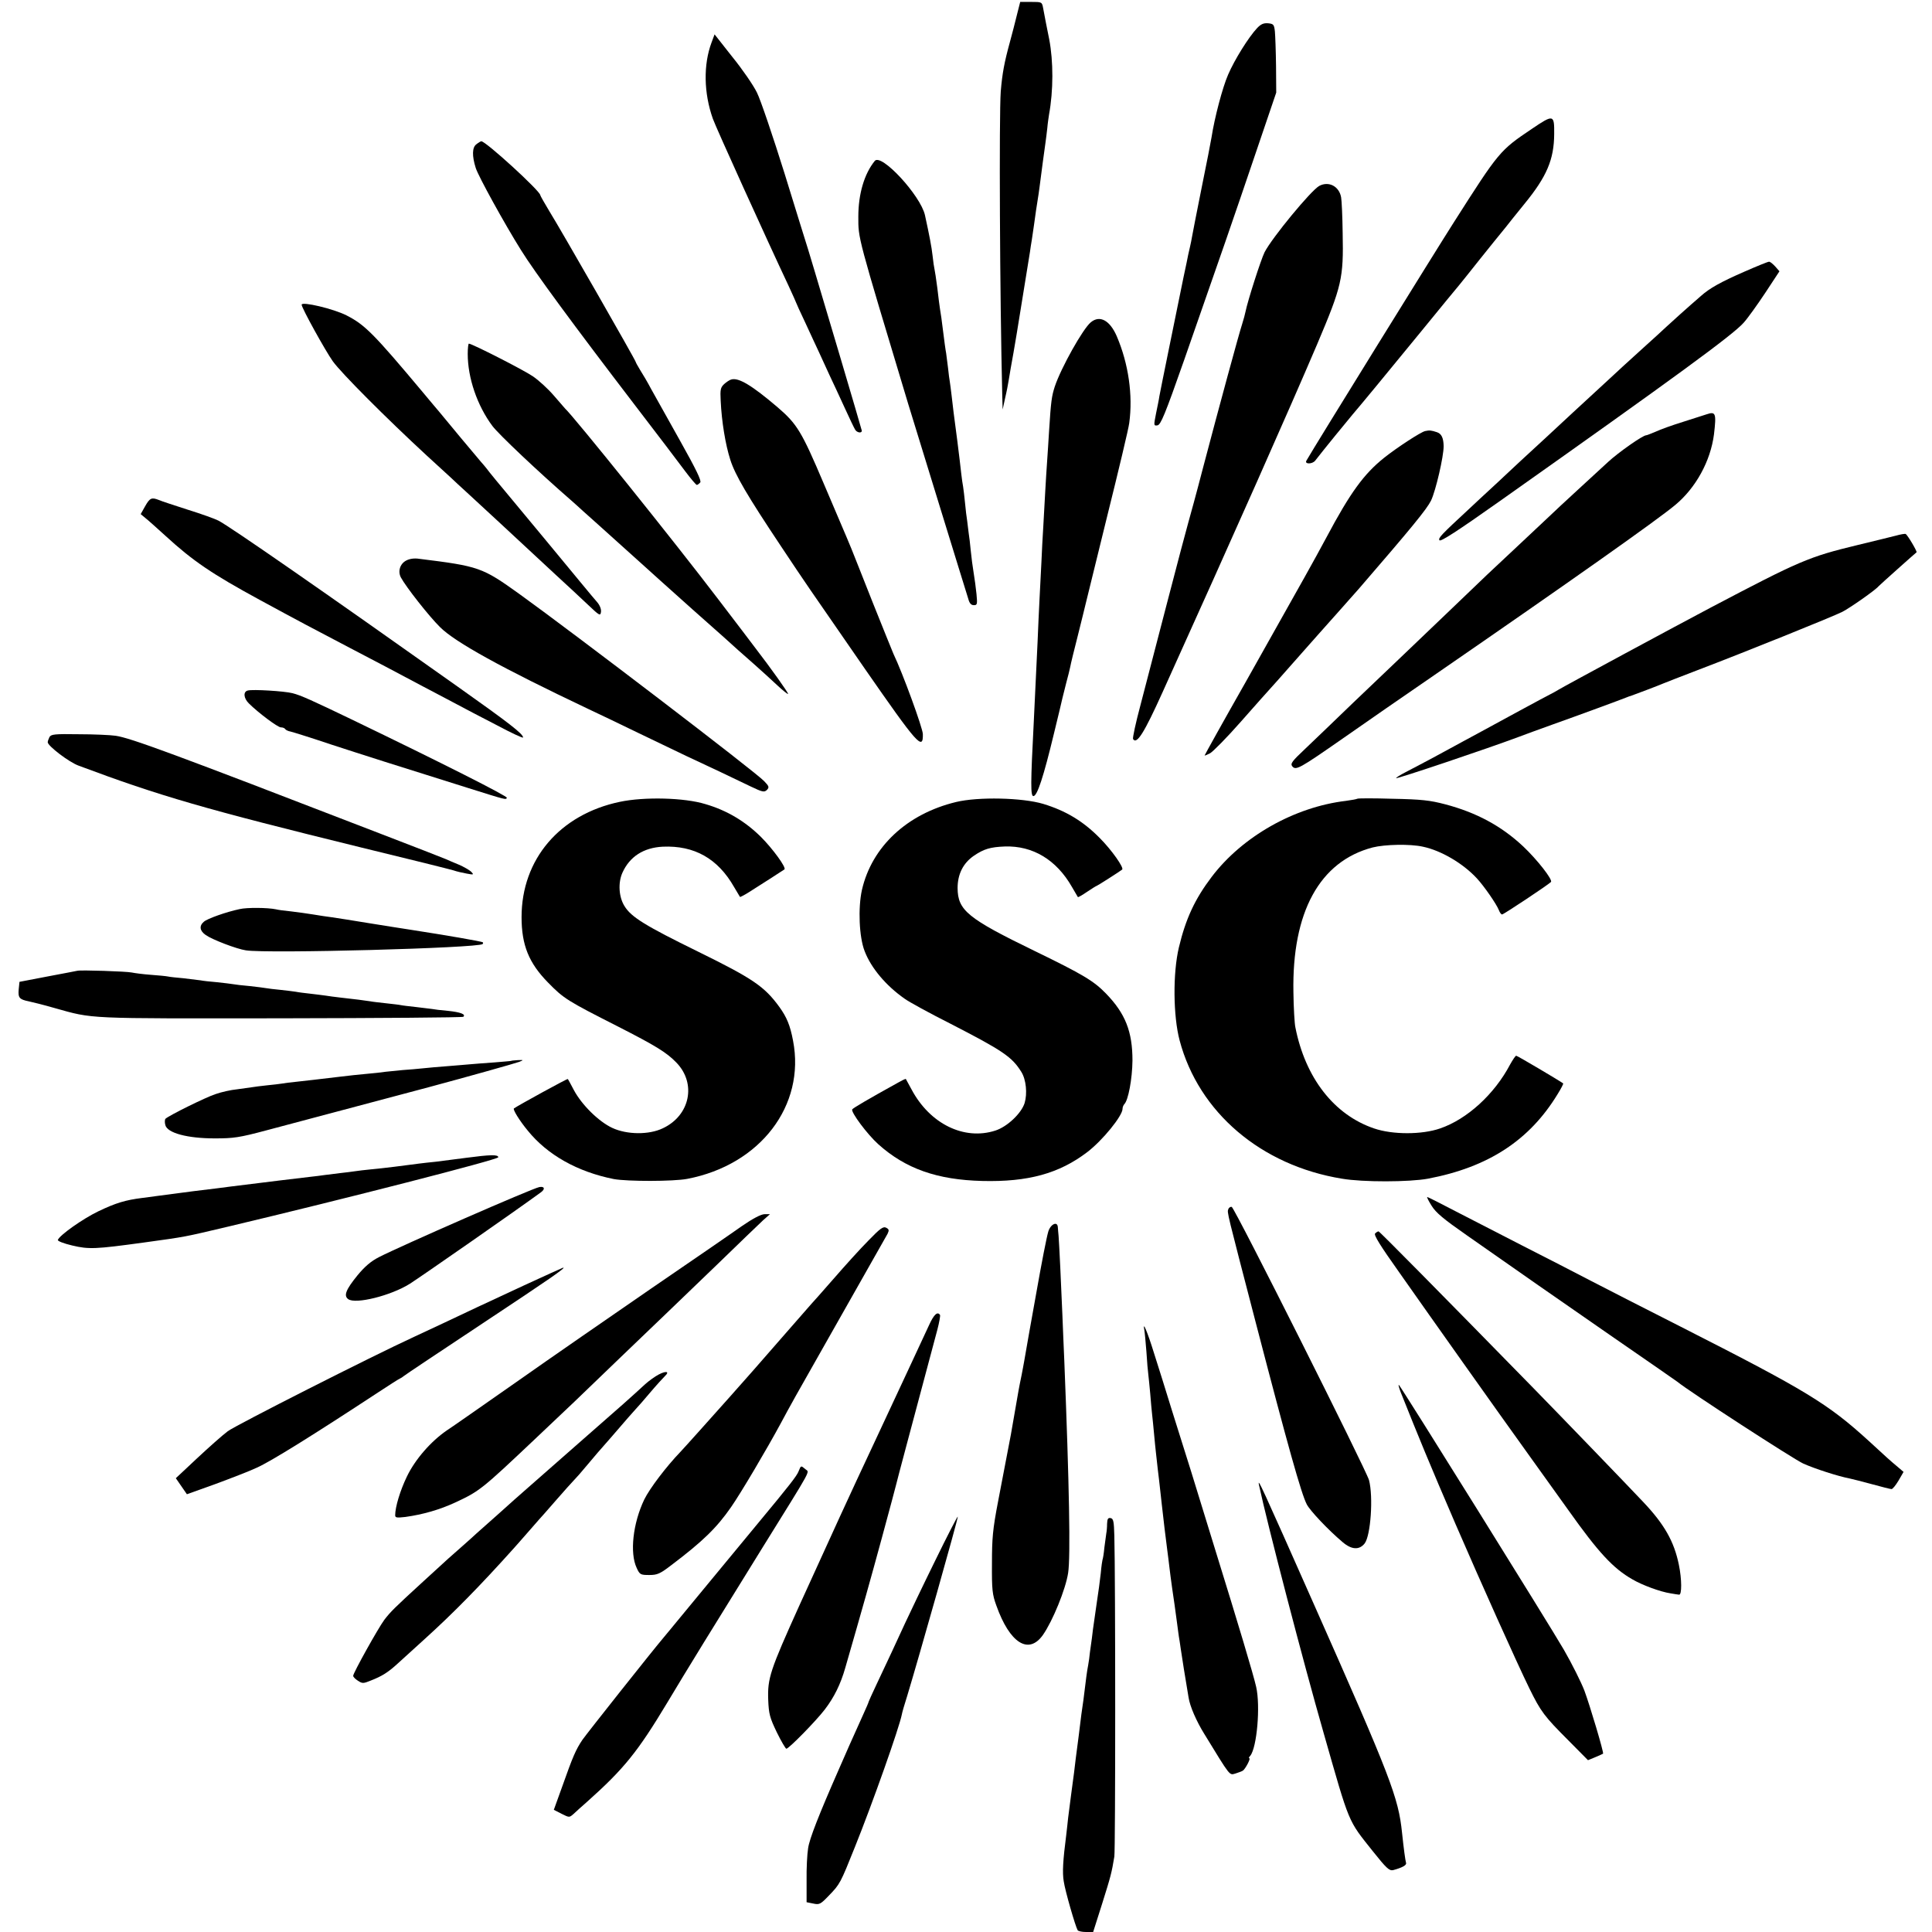
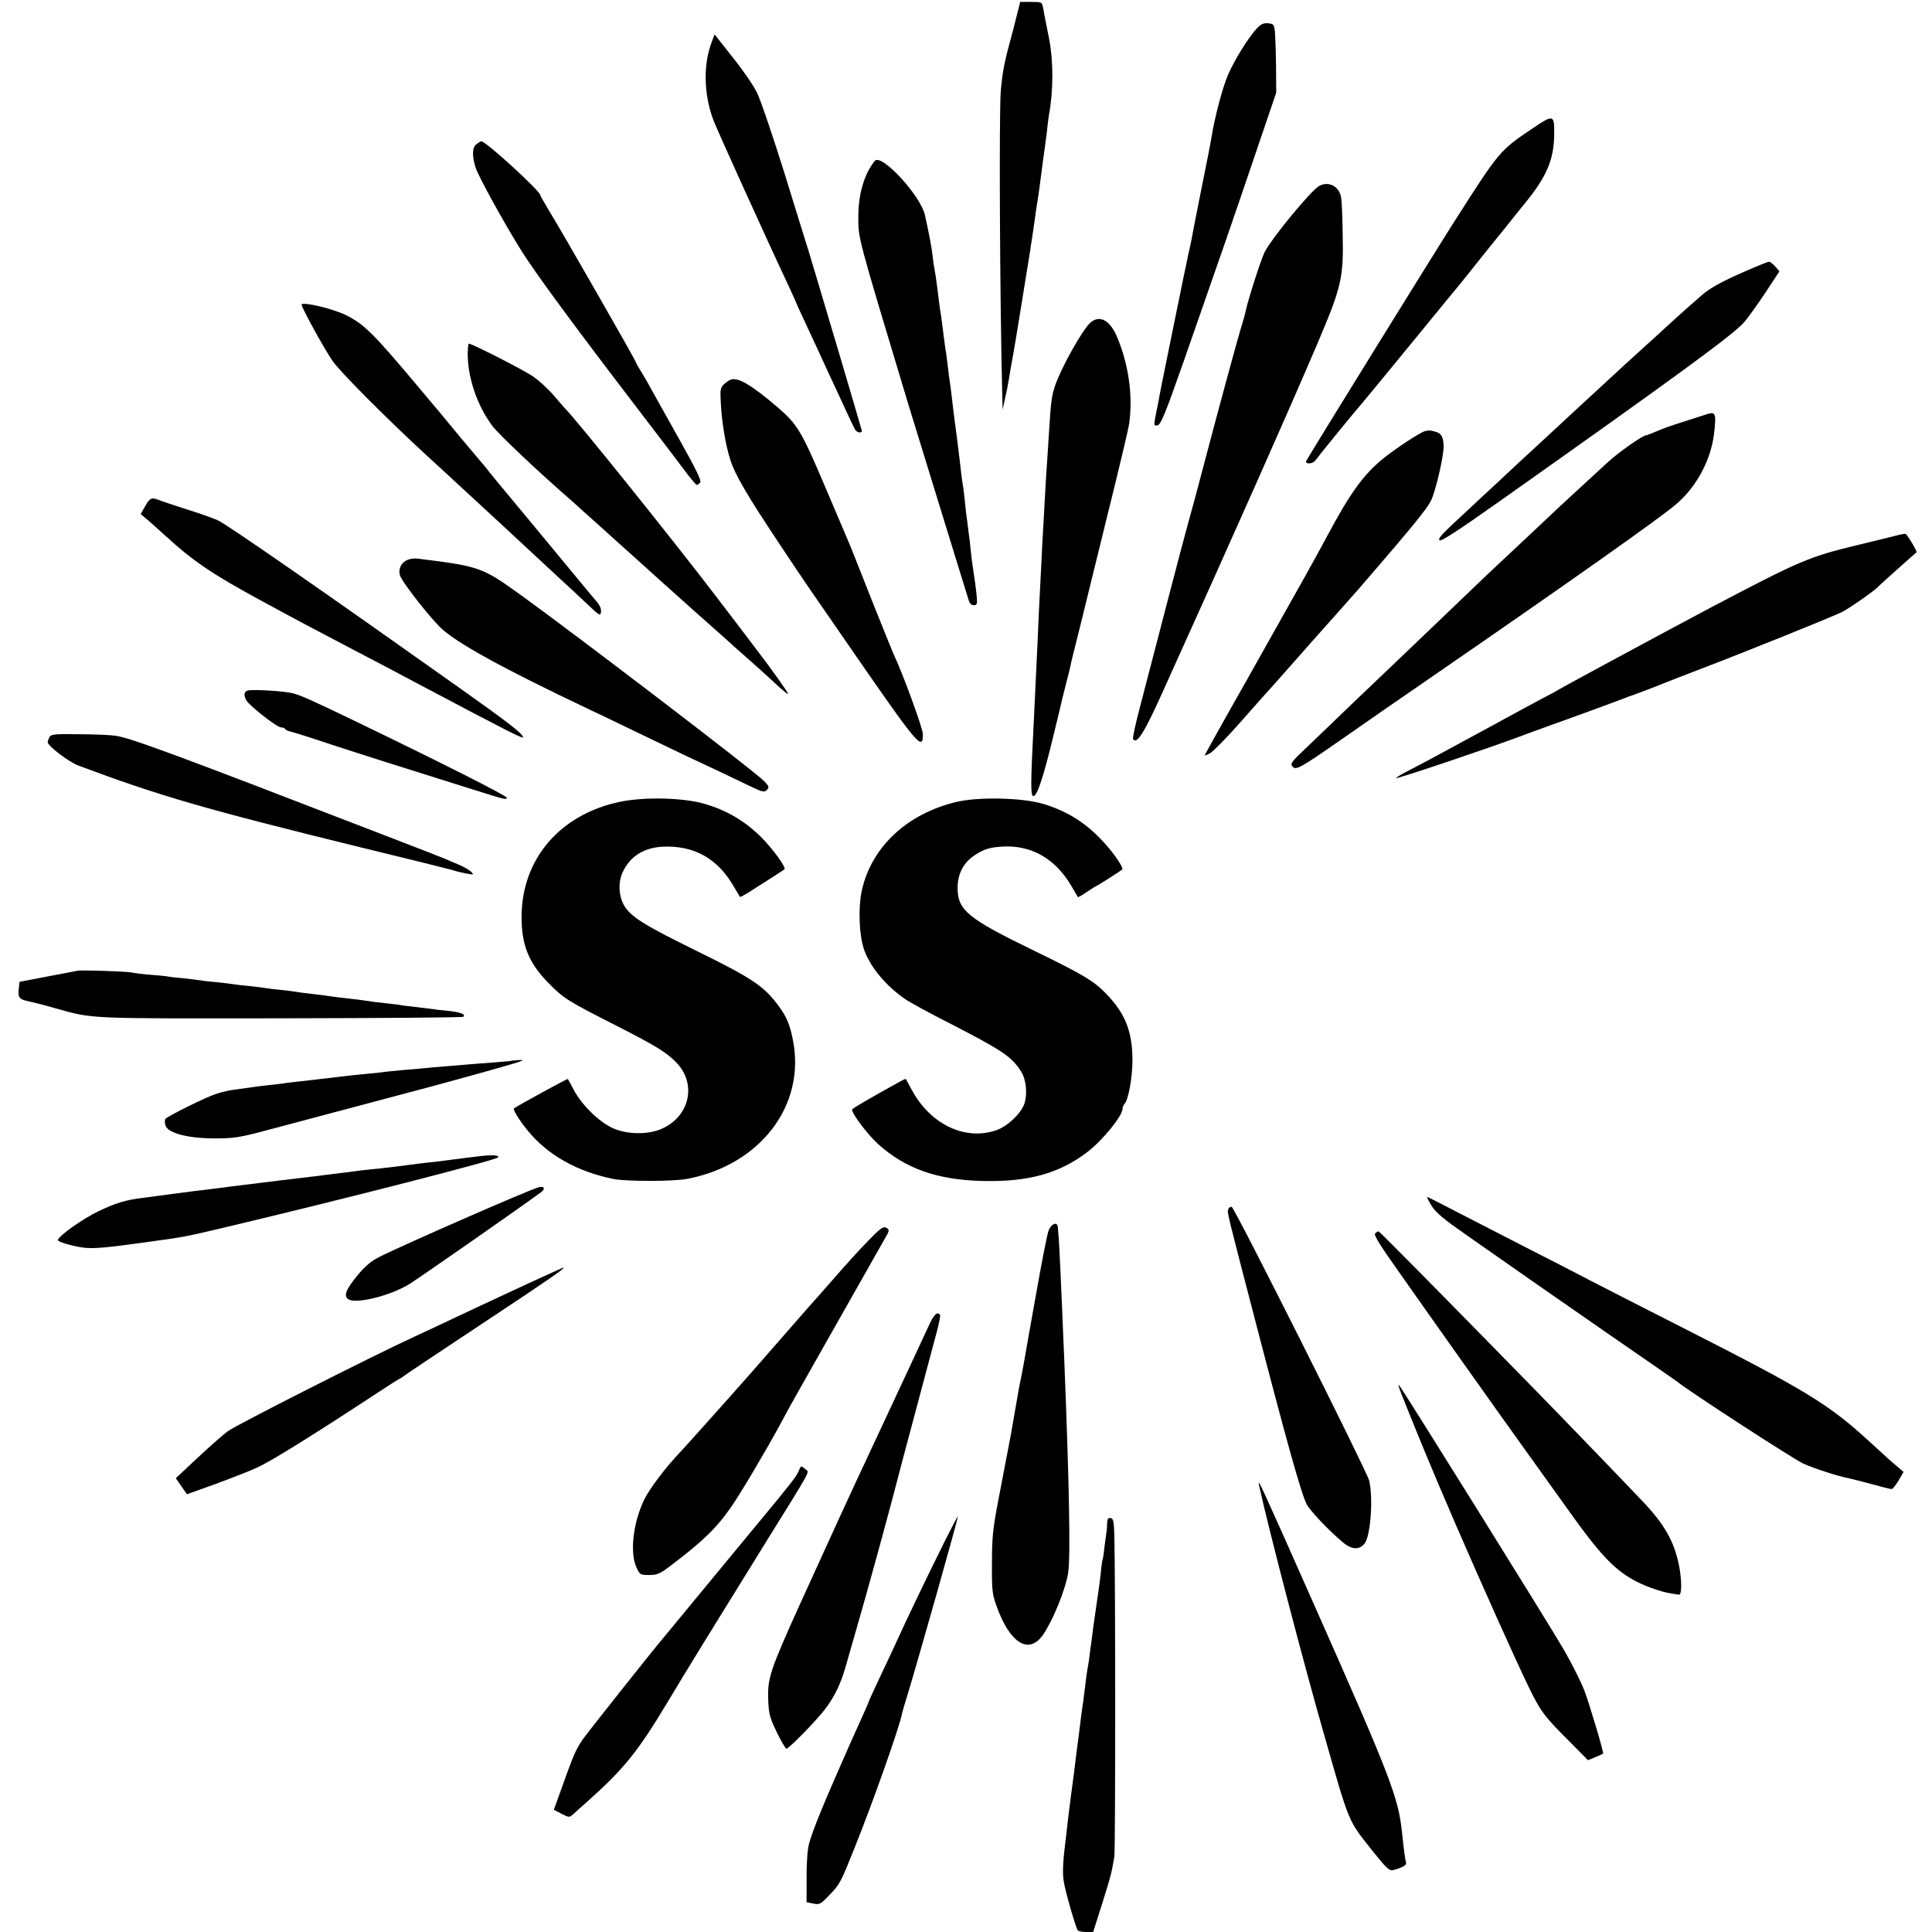
<svg xmlns="http://www.w3.org/2000/svg" version="1.0" width="1012pt" height="1012pt" viewBox="0 0 1012 1012" preserveAspectRatio="xMidYMid meet">
  <g transform="translate(0,1012) scale(0.1,-0.1)" fill="#000000" stroke="none">
    <path d="M5327 10043 c-9 -38 -26 -102 -37 -143 -29 -106 -40 -163 -48 -260 -9 -124 -5 -1070 8 -1595 l2 -70 13 60 c8 33 16 76 19 95 3 19 8 46 10 60 6 29 23 131 31 178 7 45 13 82 19 117 7 42 46 285 51 315 2 14 6 43 10 65 3 22 8 56 11 75 10 70 13 96 19 130 3 19 8 50 10 68 10 77 26 200 31 232 3 19 7 55 10 80 2 25 7 56 9 70 23 126 23 278 1 394 -16 80 -20 99 -32 164 -6 32 -7 32 -63 32 l-57 0 -17 -67z" />
    <path d="M6585 9973 c-45 -48 -118 -165 -152 -244 -29 -66 -71 -225 -87 -329 -3 -19 -26 -138 -52 -265 -25 -126 -48 -241 -50 -255 -2 -14 -7 -36 -10 -50 -3 -14 -8 -34 -10 -44 -2 -11 -13 -65 -25 -120 -42 -206 -121 -592 -126 -621 -2 -16 -11 -58 -18 -93 -12 -61 -12 -63 8 -60 17 3 39 55 140 343 188 538 261 748 375 1085 l107 315 -1 140 c-1 77 -4 158 -6 180 -4 36 -7 40 -35 43 -24 2 -38 -4 -58 -25z" />
    <path d="M3727 9897 c-43 -115 -41 -264 7 -399 14 -41 281 -630 397 -876 21 -46 39 -85 39 -87 0 -2 22 -50 49 -107 26 -57 58 -125 71 -153 12 -27 37 -81 55 -120 18 -38 54 -115 79 -170 25 -55 50 -107 55 -115 9 -17 37 -21 35 -5 -1 6 -52 179 -113 385 -147 494 -151 508 -167 560 -8 25 -64 205 -124 400 -61 195 -126 387 -145 425 -19 39 -77 123 -129 187 l-93 118 -16 -43z" />
    <path d="M8024 9445 c-168 -113 -172 -118 -409 -490 -92 -144 -728 -1171 -772 -1248 -11 -19 31 -19 46 0 40 52 178 221 197 243 38 44 174 209 359 435 99 121 187 229 197 240 9 11 60 74 112 140 53 66 102 127 109 135 7 8 34 42 60 75 27 33 55 68 63 78 116 142 154 231 155 364 1 104 -3 105 -117 28z" />
    <path d="M2495 9364 c-22 -16 -23 -61 -3 -124 14 -44 150 -291 237 -430 72 -116 276 -393 595 -810 116 -151 235 -308 264 -347 30 -40 58 -73 62 -73 4 0 12 6 18 13 7 9 -21 67 -105 217 -63 113 -131 234 -151 270 -19 36 -46 82 -59 102 -13 21 -23 40 -23 42 0 8 -397 701 -452 789 -26 43 -48 82 -48 85 -1 22 -286 283 -309 282 -3 0 -15 -7 -26 -16z" />
    <path d="M4582 9277 c-55 -68 -86 -173 -86 -292 0 -117 -7 -90 261 -980 8 -27 80 -261 160 -520 80 -258 149 -485 155 -502 6 -23 15 -33 29 -33 18 0 19 5 14 58 -3 31 -10 82 -15 112 -5 30 -12 82 -15 115 -3 33 -8 75 -11 93 -2 17 -6 47 -8 65 -3 17 -8 59 -11 92 -3 33 -8 71 -10 85 -3 14 -7 45 -10 70 -6 59 -35 288 -40 320 -2 14 -6 52 -10 85 -4 32 -8 67 -10 77 -2 9 -6 41 -9 70 -4 29 -8 64 -10 78 -3 14 -10 66 -16 115 -6 50 -13 101 -16 115 -2 14 -9 63 -14 110 -6 47 -13 92 -15 100 -2 8 -7 40 -10 70 -5 46 -17 108 -40 213 -23 103 -229 326 -263 284z" />
    <path d="M6910 9146 c-44 -25 -246 -270 -286 -347 -20 -41 -88 -253 -100 -312 -2 -11 -10 -41 -18 -66 -17 -52 -118 -423 -207 -761 -32 -124 -66 -247 -74 -275 -8 -27 -58 -216 -111 -420 -53 -203 -116 -446 -140 -538 -25 -93 -42 -173 -39 -178 19 -31 58 31 155 246 383 847 660 1472 809 1821 130 307 139 345 134 584 -1 85 -5 169 -8 186 -10 58 -65 87 -115 60z" />
    <path d="M9135 8696 c-121 -53 -179 -85 -225 -126 -64 -55 -166 -147 -185 -165 -11 -11 -63 -58 -115 -105 -52 -47 -101 -92 -110 -100 -9 -8 -62 -58 -119 -110 -57 -52 -120 -111 -141 -130 -21 -19 -84 -78 -140 -130 -136 -125 -140 -129 -264 -245 -60 -55 -122 -113 -140 -130 -150 -139 -163 -153 -156 -165 6 -9 94 48 316 205 925 654 1220 870 1277 934 21 23 71 93 113 156 l75 114 -22 25 c-13 14 -27 26 -33 25 -6 0 -65 -24 -131 -53z" />
    <path d="M1580 8524 c0 -17 124 -241 163 -296 45 -63 283 -301 491 -493 60 -55 119 -109 131 -120 11 -11 48 -45 81 -75 84 -77 279 -258 324 -300 20 -19 84 -78 140 -130 57 -52 133 -123 169 -157 61 -58 66 -61 69 -38 2 14 -6 35 -21 52 -14 15 -134 161 -268 323 -134 162 -246 297 -249 300 -3 3 -23 28 -45 55 -21 28 -42 52 -45 55 -3 3 -50 59 -105 125 -55 66 -107 129 -116 140 -10 11 -47 56 -84 100 -258 308 -304 354 -400 403 -69 35 -235 74 -235 56z" />
    <path d="M5714 8432 c-41 -33 -156 -238 -189 -337 -16 -50 -20 -75 -30 -235 -3 -47 -7 -116 -10 -155 -3 -38 -7 -110 -10 -160 -3 -49 -7 -130 -10 -180 -3 -49 -8 -135 -10 -190 -3 -55 -7 -143 -10 -195 -3 -52 -7 -151 -10 -220 -8 -168 -15 -317 -20 -420 -17 -327 -17 -390 -2 -390 20 0 53 101 107 325 23 94 43 178 45 188 2 9 11 45 20 80 9 34 19 72 21 84 2 13 20 87 40 165 20 79 37 150 39 158 2 8 53 215 113 460 61 245 114 467 117 494 20 146 -4 311 -65 454 -36 84 -89 113 -136 74z" />
    <path d="M2450 8266 c0 -126 50 -271 129 -377 34 -45 237 -237 415 -392 12 -10 39 -35 61 -55 22 -19 60 -54 85 -76 109 -98 225 -202 240 -216 8 -8 119 -107 245 -220 127 -112 235 -209 241 -215 6 -5 44 -39 85 -75 40 -36 96 -86 123 -112 28 -26 52 -45 54 -43 4 3 -93 139 -171 240 -4 6 -91 120 -194 255 -228 300 -757 958 -803 1000 -3 3 -29 33 -59 68 -30 35 -79 80 -110 101 -50 34 -319 171 -335 171 -3 0 -6 -24 -6 -54z" />
    <path d="M3830 8132 c-8 -2 -25 -13 -37 -24 -19 -18 -21 -29 -18 -87 5 -109 25 -230 50 -308 25 -80 89 -189 267 -456 137 -206 129 -193 436 -637 277 -399 308 -435 306 -345 -1 32 -105 318 -154 420 -5 11 -54 133 -109 270 -54 138 -105 264 -111 280 -7 17 -18 44 -25 60 -7 17 -61 144 -121 284 -115 271 -139 310 -240 397 -136 116 -206 158 -244 146z" />
    <path d="M8940 7950 c-14 -5 -70 -22 -125 -40 -55 -17 -119 -40 -142 -51 -24 -10 -46 -19 -50 -19 -18 0 -146 -90 -200 -140 -33 -30 -106 -98 -163 -150 -57 -52 -122 -113 -145 -135 -23 -22 -98 -92 -165 -155 -152 -142 -145 -135 -374 -355 -104 -99 -216 -207 -251 -240 -35 -33 -141 -135 -237 -226 -95 -92 -209 -201 -252 -242 -68 -64 -78 -77 -67 -91 19 -23 38 -12 265 146 113 79 329 229 481 333 714 492 1164 810 1259 889 109 90 186 231 204 371 13 110 9 121 -38 105z" />
    <path d="M7465 7862 c-23 -5 -147 -86 -215 -140 -106 -85 -177 -182 -302 -417 -80 -148 -83 -153 -421 -754 -120 -211 -217 -386 -217 -388 0 -2 12 3 28 11 15 8 88 82 162 166 74 84 146 165 160 180 14 15 50 56 80 90 30 34 65 73 76 86 12 13 50 56 85 96 35 40 87 97 114 128 28 31 73 83 102 115 279 323 356 417 379 463 25 53 66 230 66 285 -1 43 -11 65 -35 73 -30 10 -39 11 -62 6z" />
    <path d="M760 7468 l-23 -41 24 -20 c13 -10 61 -53 106 -94 144 -132 243 -199 493 -335 195 -106 293 -158 475 -253 131 -68 242 -127 370 -195 39 -21 113 -60 165 -87 52 -28 157 -83 233 -122 75 -40 137 -69 137 -64 0 19 -74 76 -345 268 -695 493 -1192 838 -1251 868 -17 9 -89 35 -160 57 -71 23 -139 45 -152 51 -38 15 -47 11 -72 -33z" />
    <path d="M9930 7314 c-25 -6 -115 -29 -200 -49 -257 -62 -302 -82 -770 -328 -167 -88 -764 -410 -795 -429 -16 -10 -37 -21 -45 -25 -8 -4 -78 -41 -155 -83 -77 -42 -180 -98 -230 -125 -49 -26 -103 -56 -120 -65 -32 -18 -164 -89 -253 -135 -29 -15 -51 -29 -49 -31 4 -5 482 156 642 216 28 11 106 39 175 64 135 48 366 133 390 143 8 3 17 7 20 7 10 3 155 58 175 67 11 5 90 35 175 68 247 94 708 280 760 306 41 21 175 115 190 134 5 6 192 173 199 178 5 3 -47 91 -57 96 -4 2 -27 -2 -52 -9z" />
    <path d="M2128 7184 c-33 -17 -45 -57 -28 -89 27 -50 147 -203 205 -260 79 -79 324 -214 775 -428 52 -24 172 -82 265 -127 94 -45 206 -99 250 -120 44 -21 123 -58 175 -82 52 -25 126 -60 163 -78 61 -29 70 -31 84 -18 13 14 12 19 -14 46 -42 46 -990 770 -1283 981 -194 139 -210 145 -525 184 -25 4 -50 0 -67 -9z" />
    <path d="M1298 6503 c-25 -6 -22 -40 5 -67 49 -49 152 -126 168 -126 10 0 20 -4 23 -9 3 -5 16 -11 28 -13 13 -3 109 -33 213 -68 175 -57 332 -107 715 -227 204 -64 199 -63 205 -52 5 8 -335 180 -810 409 -208 100 -269 128 -313 139 -43 11 -208 21 -234 14z" />
    <path d="M259 6259 c-5 -10 -9 -22 -9 -27 0 -19 112 -105 163 -123 425 -159 660 -227 1482 -429 248 -60 464 -114 480 -119 17 -6 48 -13 70 -17 37 -7 38 -6 23 10 -10 9 -39 26 -65 37 -27 11 -57 24 -68 29 -11 5 -168 66 -350 136 -1090 421 -1300 498 -1379 510 -28 4 -115 8 -194 8 -127 2 -144 0 -153 -15z" />
    <path d="M3247 5920 c-315 -66 -515 -301 -515 -604 0 -146 38 -240 138 -342 83 -85 101 -96 365 -230 200 -102 257 -137 308 -190 106 -109 72 -277 -71 -344 -72 -35 -188 -34 -265 2 -71 33 -160 121 -201 198 -16 30 -30 57 -32 58 -2 3 -254 -135 -282 -154 -7 -5 29 -64 73 -117 103 -127 260 -215 450 -253 71 -13 312 -13 385 1 382 73 620 384 554 724 -15 80 -33 123 -72 177 -78 107 -138 148 -427 290 -273 134 -349 180 -384 238 -30 48 -34 122 -11 174 38 85 111 132 212 137 165 7 288 -62 373 -211 16 -27 30 -50 31 -52 1 -2 22 9 46 24 54 34 182 116 187 120 11 9 -61 108 -123 170 -83 82 -178 139 -291 172 -110 34 -320 39 -448 12z" />
    <path d="M5008 5919 c-257 -62 -441 -234 -493 -460 -21 -94 -15 -247 14 -321 34 -89 112 -181 209 -249 23 -17 131 -76 240 -131 276 -142 323 -174 372 -253 25 -40 32 -113 17 -163 -17 -54 -91 -124 -153 -144 -164 -53 -343 35 -439 215 -16 29 -29 53 -30 55 -2 2 -20 -7 -41 -19 -161 -89 -235 -133 -240 -140 -8 -14 79 -131 137 -183 143 -128 308 -186 544 -192 240 -6 403 39 550 151 80 61 185 190 185 227 0 8 4 18 9 24 21 20 42 133 43 229 0 151 -37 246 -139 351 -64 66 -121 100 -372 222 -352 171 -404 213 -405 330 0 73 29 131 86 170 52 35 85 45 161 48 147 5 271 -70 352 -212 16 -27 30 -51 31 -53 2 -2 24 11 49 28 25 17 48 31 50 31 3 0 119 74 133 85 11 9 -55 103 -118 166 -87 88 -177 142 -295 178 -110 33 -341 38 -457 10z" />
-     <path d="M7109 5936 c-2 -2 -29 -7 -59 -11 -270 -32 -543 -187 -703 -398 -88 -116 -136 -219 -172 -370 -32 -135 -30 -359 4 -487 100 -377 427 -655 850 -724 110 -19 354 -18 451 0 316 60 532 201 679 443 18 29 31 54 29 56 -17 13 -240 145 -246 145 -4 0 -18 -21 -32 -46 -82 -156 -226 -287 -367 -335 -95 -33 -249 -33 -345 0 -210 71 -361 265 -413 531 -4 19 -9 101 -10 182 -8 420 137 686 415 759 64 16 196 19 263 4 96 -20 211 -88 283 -166 38 -41 103 -135 115 -166 5 -13 12 -23 17 -23 8 0 237 152 256 170 11 11 -72 117 -145 186 -115 108 -246 178 -409 221 -80 21 -124 26 -276 29 -99 3 -182 3 -185 0z" />
-     <path d="M1255 5358 c-71 -15 -169 -50 -187 -66 -26 -22 -22 -48 10 -70 34 -24 162 -73 210 -80 114 -18 1219 12 1240 33 3 3 3 7 1 9 -5 5 -192 37 -379 66 -36 5 -132 21 -215 34 -82 14 -170 27 -195 31 -25 3 -70 10 -100 15 -30 5 -82 12 -115 16 -33 3 -69 8 -80 11 -43 9 -152 10 -190 1z" />
    <path d="M405 5035 c-5 -1 -76 -15 -157 -30 l-146 -28 -4 -39 c-4 -44 3 -53 52 -63 19 -4 80 -19 135 -35 207 -58 154 -55 1183 -54 524 1 955 4 959 8 14 13 -14 24 -80 31 -37 3 -76 8 -85 10 -9 1 -46 6 -82 10 -36 4 -72 8 -80 10 -8 2 -44 6 -80 10 -36 4 -72 8 -80 10 -17 3 -94 13 -160 20 -25 3 -58 7 -75 10 -16 2 -52 7 -80 10 -27 3 -61 7 -75 10 -14 2 -50 7 -81 10 -31 3 -65 7 -75 9 -11 2 -50 7 -87 11 -37 3 -77 8 -87 10 -10 2 -47 6 -82 10 -35 3 -74 7 -88 10 -14 2 -54 7 -90 11 -36 3 -72 7 -80 9 -9 2 -49 6 -91 9 -41 3 -85 9 -99 12 -28 6 -270 14 -285 9z" />
    <path d="M2677 4563 c-1 -1 -40 -4 -87 -8 -47 -3 -105 -8 -130 -10 -25 -2 -79 -7 -120 -10 -41 -3 -97 -8 -125 -11 -27 -3 -75 -7 -105 -9 -30 -3 -71 -7 -90 -9 -19 -3 -64 -8 -100 -11 -36 -3 -99 -10 -140 -15 -124 -15 -162 -19 -224 -26 -33 -3 -69 -8 -80 -10 -12 -2 -46 -6 -77 -9 -31 -3 -66 -8 -79 -10 -12 -2 -48 -7 -79 -11 -31 -3 -81 -14 -112 -25 -50 -16 -242 -111 -262 -129 -4 -4 -5 -19 -1 -33 10 -42 116 -70 259 -70 98 0 128 4 270 42 147 39 732 195 850 226 205 55 454 125 475 133 24 10 24 10 -8 9 -19 -1 -34 -3 -35 -4z" />
    <path d="M2440 4055 c-52 -7 -122 -16 -155 -20 -33 -3 -73 -8 -90 -10 -65 -9 -193 -25 -250 -30 -33 -3 -71 -8 -85 -10 -14 -2 -50 -7 -80 -10 -30 -4 -66 -8 -80 -10 -14 -2 -50 -7 -80 -10 -45 -5 -218 -26 -410 -50 -19 -3 -109 -14 -200 -25 -91 -12 -176 -23 -190 -25 -14 -2 -47 -6 -75 -10 -88 -11 -138 -26 -230 -70 -83 -40 -204 -126 -212 -150 -2 -6 32 -19 75 -29 88 -21 123 -19 372 15 232 32 208 28 450 85 602 143 1410 350 1410 362 0 15 -41 14 -170 -3z" />
    <path d="M2825 3902 c-40 -8 -725 -308 -840 -367 -43 -22 -75 -50 -113 -96 -60 -74 -73 -106 -48 -124 38 -28 223 18 322 80 54 34 557 384 688 480 23 17 18 32 -9 27z" />
    <path d="M7499 3804 c22 -36 63 -70 182 -153 85 -59 255 -178 379 -265 124 -86 292 -203 373 -259 232 -160 341 -236 352 -244 65 -53 608 -405 660 -429 60 -27 183 -67 246 -79 10 -2 61 -15 113 -29 51 -14 98 -26 104 -26 6 0 22 20 37 45 l26 45 -28 24 c-42 35 -62 53 -154 138 -215 196 -327 264 -984 598 -176 89 -387 197 -470 240 -82 43 -244 126 -360 185 -115 59 -274 141 -352 181 -78 41 -144 74 -147 74 -3 0 7 -21 23 -46z" />
    <path d="M6434 3786 c-7 -17 -8 -10 143 -591 170 -653 239 -899 268 -955 17 -33 111 -133 188 -198 47 -40 87 -42 115 -7 32 41 46 245 23 332 -15 54 -703 1425 -719 1431 -6 2 -15 -3 -18 -12z" />
-     <path d="M3885 3697 c-49 -35 -263 -182 -475 -327 -212 -146 -529 -365 -705 -489 -176 -123 -340 -238 -365 -254 -83 -57 -165 -151 -208 -240 -36 -74 -62 -161 -62 -204 0 -13 8 -14 53 -9 93 13 180 38 262 76 127 59 140 70 414 329 201 190 211 199 445 425 289 277 269 258 506 486 116 113 228 220 247 238 l36 32 -29 0 c-19 -1 -61 -23 -119 -63z" />
    <path d="M5491 3669 c-9 -31 -34 -158 -65 -334 -16 -89 -58 -323 -61 -344 -2 -14 -9 -47 -14 -75 -6 -28 -13 -64 -16 -81 -5 -31 -31 -177 -40 -230 -7 -38 -26 -136 -67 -350 -28 -146 -32 -192 -32 -325 -1 -137 2 -163 23 -220 70 -197 169 -260 244 -154 51 73 119 239 132 325 13 82 6 460 -20 1109 -3 74 -8 182 -10 240 -6 150 -17 380 -20 415 -2 17 -3 38 -4 47 -2 33 -38 16 -50 -23z" />
    <path d="M4549 3622 c-42 -42 -124 -133 -184 -202 -60 -69 -112 -127 -115 -130 -3 -3 -66 -75 -140 -160 -74 -85 -149 -171 -166 -190 -17 -19 -73 -82 -124 -140 -90 -101 -234 -262 -255 -284 -76 -79 -162 -193 -190 -250 -60 -125 -77 -281 -40 -359 16 -35 20 -37 66 -37 42 0 56 6 116 52 164 124 237 195 312 303 51 73 187 303 261 440 47 88 82 151 235 420 196 346 312 550 324 572 9 19 8 24 -7 32 -16 8 -31 -3 -93 -67z" />
    <path d="M7203 3659 c-8 -8 27 -64 125 -202 74 -106 226 -320 337 -477 111 -157 273 -384 360 -505 87 -121 172 -240 190 -265 157 -221 234 -305 336 -363 51 -30 146 -65 199 -73 19 -3 40 -7 45 -7 15 -3 15 80 -1 157 -25 122 -76 212 -188 330 -81 86 -438 456 -571 592 -496 507 -809 824 -814 824 -4 0 -12 -5 -18 -11z" />
    <path d="M2745 3387 c-110 -51 -220 -102 -245 -114 -86 -41 -265 -125 -330 -155 -226 -104 -936 -464 -977 -495 -28 -21 -100 -85 -161 -142 l-111 -104 29 -42 29 -42 148 53 c81 30 180 68 218 86 74 33 294 170 635 394 58 38 109 71 115 73 5 2 14 8 20 13 5 5 190 128 410 274 353 234 442 295 425 294 -3 -1 -95 -42 -205 -93z" />
    <path d="M4867 3180 c-39 -84 -124 -267 -289 -620 -126 -268 -221 -476 -391 -850 -154 -341 -167 -381 -163 -494 3 -74 8 -93 45 -170 23 -47 46 -86 50 -86 13 0 155 145 201 205 49 64 83 132 108 220 92 319 130 454 192 682 39 144 73 270 75 280 3 15 80 302 215 808 10 38 16 73 14 77 -13 20 -32 3 -57 -52z" />
-     <path d="M5994 3154 c2 -10 7 -62 11 -114 3 -52 8 -106 10 -120 2 -14 6 -59 10 -100 3 -41 8 -91 10 -110 2 -19 7 -64 10 -100 3 -36 8 -81 10 -100 2 -19 7 -60 10 -90 4 -30 8 -68 10 -85 2 -16 6 -57 10 -90 7 -64 23 -200 30 -250 2 -16 7 -52 10 -80 3 -27 10 -79 15 -115 10 -66 14 -96 26 -185 3 -27 8 -57 9 -67 2 -9 6 -38 10 -65 6 -41 24 -156 41 -255 7 -46 41 -124 82 -190 139 -227 131 -217 163 -208 15 5 33 11 39 15 13 8 43 65 34 65 -4 0 -2 6 5 13 35 43 54 261 31 361 -14 63 -95 333 -211 707 -50 162 -108 350 -129 419 -22 69 -66 211 -99 315 -32 105 -76 244 -97 310 -33 107 -60 171 -50 119z" />
-     <path d="M3450 2920 c-19 -10 -51 -33 -70 -50 -76 -70 -114 -104 -353 -313 -136 -119 -262 -230 -280 -246 -18 -15 -79 -70 -137 -122 -58 -51 -110 -98 -116 -103 -6 -6 -37 -34 -70 -63 -65 -57 -70 -61 -205 -185 -154 -141 -174 -161 -206 -203 -32 -43 -163 -278 -163 -293 0 -6 11 -17 25 -26 23 -15 28 -15 67 1 59 23 91 43 141 89 23 21 87 79 142 129 147 133 288 276 470 479 6 6 41 47 80 91 38 44 72 82 75 85 3 3 34 39 70 80 36 41 74 84 85 95 11 11 43 47 70 80 28 33 52 62 55 65 5 5 119 136 160 184 14 16 32 36 40 45 9 9 43 48 75 86 33 39 68 77 78 87 26 24 7 29 -33 8z" />
    <path d="M7338 2825 c93 -233 152 -377 287 -690 132 -305 318 -720 386 -859 60 -122 78 -146 205 -273 l102 -103 39 16 c21 9 39 17 40 18 5 5 -69 253 -98 331 -17 44 -65 140 -107 213 -74 128 -846 1367 -864 1387 -5 6 -1 -12 10 -40z" />
    <path d="M4183 2413 c-9 -24 -50 -76 -206 -264 -77 -93 -110 -133 -247 -299 -84 -102 -169 -205 -189 -229 -20 -25 -48 -58 -62 -75 -66 -78 -401 -501 -428 -539 -35 -52 -50 -87 -106 -245 l-44 -122 41 -21 c40 -20 40 -20 62 -1 11 11 43 39 70 63 194 173 266 262 421 520 93 156 255 419 500 814 267 430 245 390 224 409 -24 20 -23 21 -36 -11z" />
    <path d="M6595 2340 c43 -201 232 -928 339 -1300 137 -480 125 -451 257 -617 71 -89 86 -103 106 -99 48 13 72 26 68 38 -4 14 -12 73 -21 158 -19 184 -58 287 -460 1193 -282 636 -298 671 -289 627z" />
    <path d="M4897 1942 c-64 -130 -133 -275 -155 -322 -45 -98 -97 -210 -153 -328 -21 -45 -39 -84 -39 -86 0 -3 -13 -33 -29 -68 -16 -35 -48 -106 -71 -158 -23 -52 -49 -111 -57 -130 -105 -239 -153 -362 -160 -411 -5 -30 -9 -106 -8 -169 l0 -114 35 -7 c32 -7 38 -4 82 42 58 60 60 64 136 254 93 231 233 627 246 695 1 8 14 53 29 100 55 181 268 932 264 936 -2 2 -56 -103 -120 -234z" />
    <path d="M5799 2138 c0 -18 -2 -40 -4 -49 -1 -8 -6 -42 -10 -74 -3 -33 -8 -62 -10 -65 -1 -3 -6 -34 -9 -70 -4 -36 -13 -105 -21 -155 -7 -49 -16 -112 -20 -140 -3 -27 -8 -66 -11 -85 -3 -19 -7 -51 -9 -70 -3 -19 -7 -46 -10 -60 -2 -14 -7 -47 -10 -75 -3 -27 -8 -63 -10 -80 -7 -45 -13 -90 -25 -190 -6 -49 -13 -101 -15 -115 -2 -14 -6 -47 -9 -75 -4 -27 -11 -81 -16 -120 -5 -38 -12 -91 -15 -117 -3 -27 -7 -67 -10 -90 -17 -132 -21 -197 -13 -243 7 -49 61 -236 73 -256 4 -5 23 -9 44 -9 l37 0 47 148 c45 143 50 162 64 247 6 36 6 1457 0 1680 -2 76 -5 90 -19 93 -14 3 -18 -4 -19 -30z" />
  </g>
</svg>